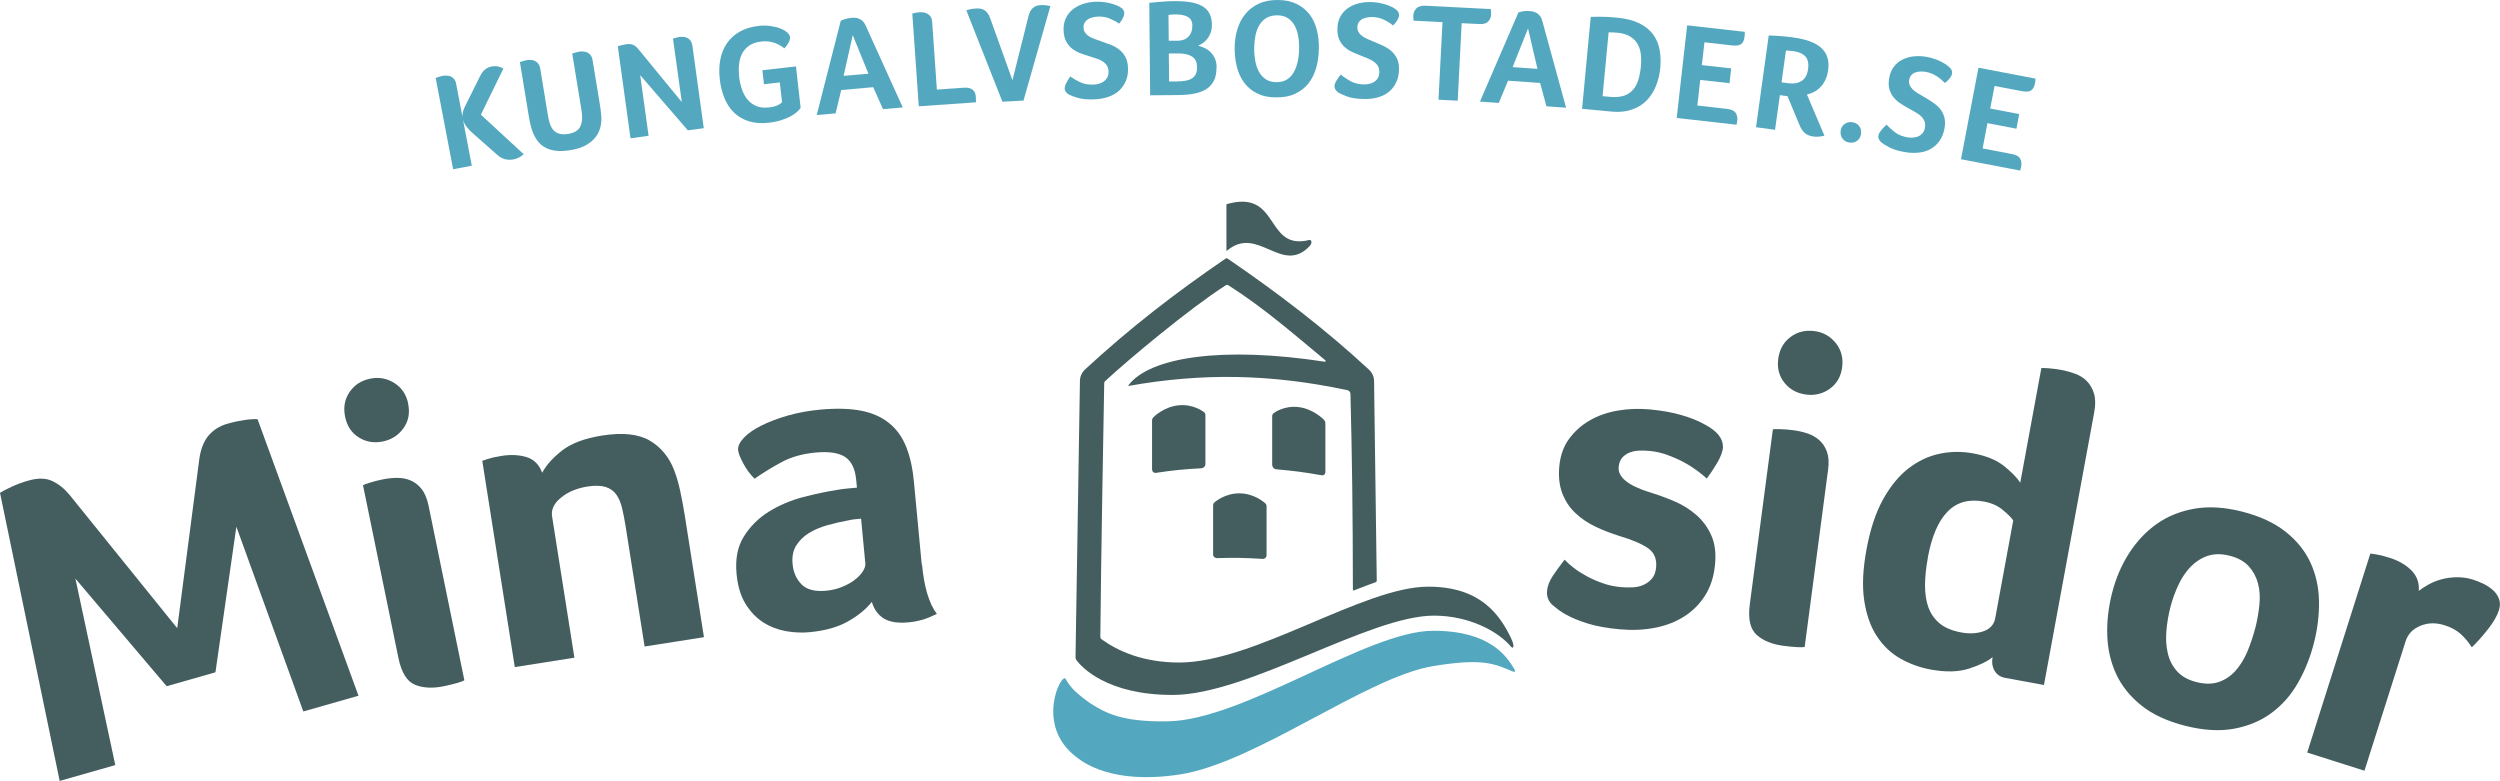
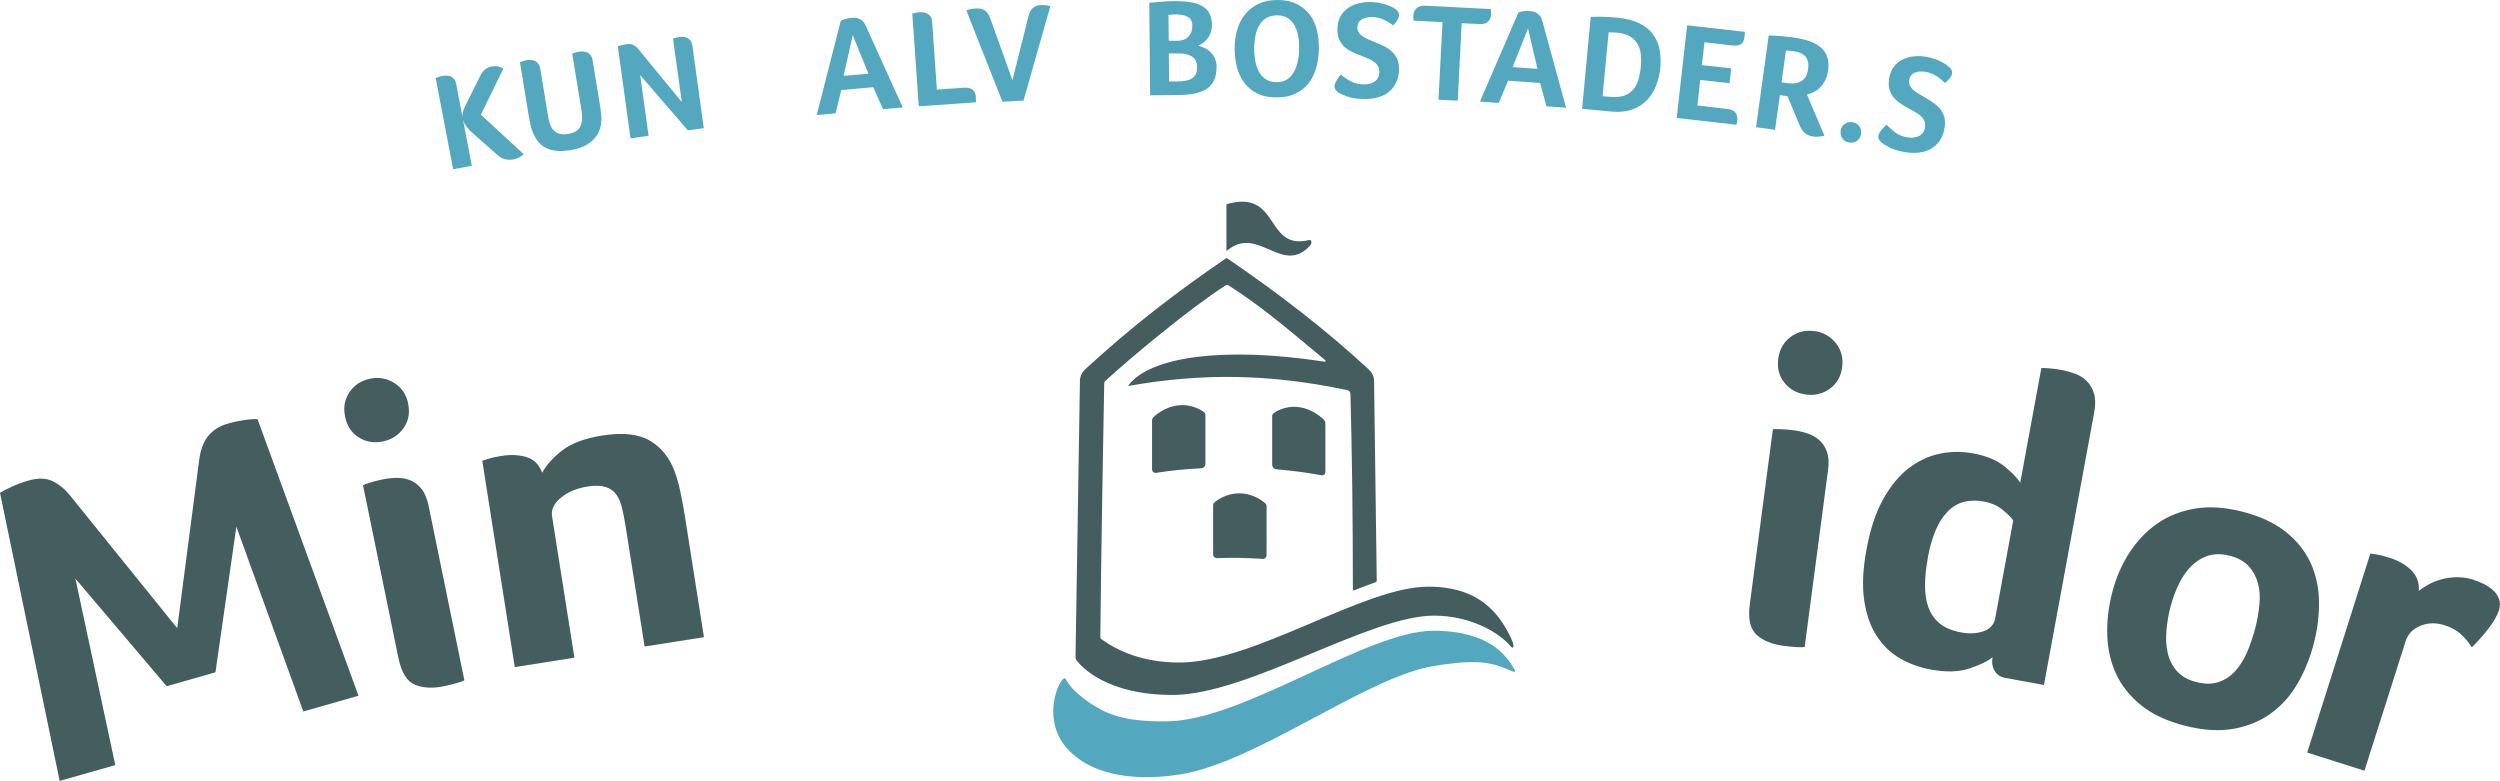
<svg xmlns="http://www.w3.org/2000/svg" id="Lager_1" viewBox="0 0 289.05 90.31">
  <defs>
    <style>.cls-1{fill:#53a8c0;}.cls-1,.cls-2{stroke-width:0px;}.cls-2{fill:#445e5f;}</style>
  </defs>
  <path class="cls-2" d="m3.31,55.56c1.08-.31,1.99-.29,2.72.05.73.34,1.4.87,1.99,1.58l12.47,15.44,2.55-19.52c.16-1.18.52-2.09,1.07-2.75.56-.65,1.28-1.11,2.16-1.36.69-.2,1.35-.34,2-.44.64-.09,1.15-.12,1.51-.09l11.67,31.97-6.38,1.82-7.74-21.36-2.42,16.83-5.64,1.61-10.55-12.44,4.61,21.56-6.43,1.83L0,56.98c.3-.19.75-.43,1.36-.71.61-.28,1.26-.52,1.95-.71Z" />
  <path class="cls-2" d="m47.19,46.69c.22,1.07.04,2.01-.54,2.82s-1.37,1.32-2.37,1.53c-1.03.21-1.97.06-2.8-.47-.84-.52-1.36-1.32-1.58-2.39-.22-1.07-.05-2.01.51-2.84.56-.83,1.36-1.35,2.39-1.56,1-.2,1.93-.04,2.79.5.86.54,1.39,1.34,1.61,2.4Zm6.49,31.96c-.12.09-.41.2-.87.33-.46.13-.96.25-1.49.36-1.3.27-2.42.21-3.34-.17-.93-.38-1.56-1.41-1.91-3.07l-4.1-20c.06-.05.32-.14.78-.29.46-.15.95-.27,1.48-.38.53-.11,1.08-.17,1.63-.18.55,0,1.08.08,1.57.28.49.2.92.52,1.3.99s.64,1.11.82,1.94l4.14,20.2Z" />
  <path class="cls-2" d="m66.43,76.04l-6.91,1.09-3.76-23.85.59-.2c.2-.06.43-.13.69-.19.27-.06.58-.12.95-.18,1.08-.17,2.04-.12,2.89.14s1.45.86,1.81,1.81c.45-.86,1.21-1.71,2.28-2.56,1.07-.84,2.62-1.42,4.63-1.74,2.39-.38,4.22-.18,5.52.58,1.29.76,2.23,1.89,2.81,3.38.29.75.53,1.57.72,2.47.19.9.36,1.79.5,2.66l2.24,14.22-6.86,1.08-2.2-13.92c-.12-.74-.25-1.42-.4-2.06-.15-.63-.37-1.16-.66-1.57-.29-.42-.7-.72-1.23-.89-.53-.17-1.23-.19-2.1-.06-1.25.2-2.27.62-3.08,1.29-.81.66-1.15,1.38-1.03,2.15l2.58,16.34Z" />
-   <path class="cls-2" d="m106.6,65.25c.25,2.64.82,4.55,1.72,5.73-.59.29-1.14.52-1.65.67-.52.15-1.06.25-1.64.31-1.22.11-2.17-.04-2.84-.45-.67-.41-1.13-1.05-1.39-1.92-.67.85-1.59,1.6-2.76,2.26-1.17.66-2.63,1.07-4.4,1.24-.91.09-1.84.05-2.78-.12-.94-.17-1.81-.5-2.61-1.01-.8-.51-1.48-1.22-2.05-2.14-.57-.92-.91-2.08-1.04-3.47-.16-1.73.12-3.17.85-4.33.73-1.16,1.69-2.12,2.88-2.86,1.19-.74,2.51-1.3,3.94-1.68,1.43-.37,2.76-.65,3.97-.84.4-.07.8-.13,1.19-.16.39-.04.75-.07,1.09-.1l-.09-.91c-.12-1.29-.56-2.17-1.3-2.65-.75-.48-1.9-.64-3.46-.49-1.46.14-2.73.5-3.82,1.08-1.09.58-2.15,1.23-3.17,1.94-.53-.53-.97-1.13-1.32-1.8-.35-.67-.55-1.17-.58-1.51-.04-.44.18-.91.66-1.42.48-.51,1.16-.98,2.04-1.42.88-.44,1.9-.83,3.07-1.16,1.16-.33,2.41-.56,3.73-.68,1.83-.17,3.4-.13,4.7.12,1.31.25,2.39.73,3.26,1.44.87.7,1.53,1.62,1.98,2.76.45,1.14.75,2.49.89,4.04l.9,9.55Zm-7.06-5.28c-.24.02-.47.04-.71.07-.24.02-.47.06-.71.12-.84.15-1.67.34-2.48.57-.82.23-1.53.54-2.14.92-.61.38-1.1.87-1.45,1.44-.36.58-.49,1.29-.41,2.14.09.95.44,1.73,1.04,2.34.6.61,1.55.85,2.84.73.64-.06,1.25-.2,1.81-.43.56-.22,1.05-.49,1.46-.8.41-.31.73-.64.96-.99.22-.35.32-.65.3-.92l-.49-5.18Z" />
-   <path class="cls-2" d="m199.22,51.71c-.05.51-.27,1.09-.65,1.76-.39.66-.8,1.28-1.23,1.86-.28-.26-.66-.58-1.14-.93-.48-.35-1.01-.69-1.6-1s-1.21-.58-1.87-.82c-.66-.23-1.32-.38-1.96-.44-.37-.04-.76-.05-1.18-.04-.41.01-.79.08-1.12.2s-.63.32-.88.58c-.25.27-.39.64-.44,1.11-.11,1.15,1.05,2.12,3.47,2.89,1,.3,1.98.66,2.95,1.07s1.83.95,2.57,1.6c.74.65,1.32,1.44,1.73,2.37.41.93.55,2.05.42,3.37-.13,1.35-.5,2.53-1.13,3.53-.62,1-1.43,1.81-2.41,2.44s-2.11,1.07-3.38,1.32c-1.27.25-2.64.31-4.09.18-1.52-.14-2.78-.37-3.78-.69-1-.32-1.82-.66-2.47-1.03-.46-.25-.94-.59-1.47-1.04-.52-.44-.75-1-.69-1.68.05-.58.28-1.16.68-1.76.4-.6.85-1.21,1.35-1.85.28.3.63.62,1.06.95s.93.65,1.5.96c.57.31,1.18.58,1.85.81.66.24,1.35.38,2.06.45.44.04.9.05,1.38.03.48-.02.91-.12,1.28-.29.38-.17.7-.41.97-.73.27-.32.43-.75.48-1.29.09-.98-.22-1.72-.94-2.22-.72-.5-1.83-.97-3.33-1.42-.96-.3-1.89-.66-2.77-1.08-.88-.42-1.65-.95-2.31-1.58-.66-.62-1.16-1.38-1.5-2.27-.34-.89-.46-1.94-.34-3.16.12-1.22.49-2.26,1.12-3.12.63-.86,1.42-1.58,2.38-2.13.96-.56,2.04-.94,3.26-1.15,1.21-.21,2.47-.25,3.75-.13,1.35.13,2.56.34,3.6.65,1.05.3,1.95.66,2.69,1.08,1.43.75,2.14,1.62,2.11,2.61Z" />
  <path class="cls-2" d="m208.67,74.79c-.14.05-.46.06-.93.03s-.99-.08-1.53-.15c-1.31-.17-2.35-.59-3.1-1.26-.75-.67-1.02-1.84-.8-3.53l2.67-20.24c.07-.03.35-.03.83-.02.48.01.99.05,1.53.12.54.07,1.07.19,1.6.36.53.17.99.43,1.39.78.4.34.7.8.9,1.35.2.56.25,1.26.13,2.1l-2.7,20.44Zm4.32-32.33c-.14,1.08-.62,1.91-1.43,2.49s-1.73.8-2.74.67c-1.05-.14-1.88-.59-2.5-1.36-.62-.77-.86-1.69-.72-2.77.14-1.08.61-1.92,1.41-2.52.8-.6,1.72-.83,2.77-.69,1.01.13,1.83.59,2.47,1.38.63.79.88,1.72.74,2.8Z" />
  <path class="cls-2" d="m231.86,78.38c-.57-.1-.99-.38-1.25-.83-.26-.45-.34-.97-.23-1.57-.57.48-1.48.92-2.71,1.32-1.23.4-2.72.43-4.46.11-1.24-.23-2.4-.65-3.48-1.26-1.08-.61-1.99-1.47-2.72-2.58-.73-1.1-1.22-2.48-1.47-4.14-.25-1.65-.16-3.63.27-5.94s1.06-4.23,1.92-5.77,1.84-2.73,2.95-3.58c1.11-.85,2.3-1.41,3.58-1.68,1.28-.27,2.57-.28,3.87-.04,1.51.28,2.7.76,3.57,1.46.87.7,1.5,1.34,1.88,1.93l2.44-13.25c.07-.02.35-.01.83.02.48.04.98.1,1.52.2.53.1,1.07.25,1.6.45.53.2.98.49,1.34.87.36.38.63.85.8,1.42s.18,1.27.03,2.11l-5.82,31.57-4.47-.82Zm-8.95-13.95c-.22,1.17-.33,2.25-.34,3.23,0,.98.13,1.85.4,2.59.28.74.72,1.36,1.32,1.85.6.49,1.42.83,2.46,1.02.97.18,1.84.13,2.6-.14.76-.28,1.21-.78,1.34-1.52l2.08-11.29c-.22-.32-.62-.72-1.21-1.21-.58-.49-1.31-.81-2.18-.97-1.74-.32-3.14.07-4.21,1.17-1.07,1.1-1.82,2.86-2.27,5.27Z" />
  <path class="cls-2" d="m267.54,74.33c-.42,1.65-1.03,3.18-1.83,4.59-.8,1.41-1.82,2.58-3.05,3.49-1.23.92-2.68,1.53-4.34,1.84-1.66.31-3.55.2-5.66-.33-2.11-.54-3.81-1.33-5.11-2.38-1.3-1.05-2.26-2.26-2.89-3.63-.63-1.37-.97-2.87-1.02-4.47s.14-3.24.56-4.89c.43-1.68,1.08-3.21,1.96-4.58.88-1.37,1.95-2.51,3.21-3.4,1.26-.89,2.72-1.47,4.37-1.76,1.65-.28,3.47-.17,5.45.33,2.08.53,3.77,1.31,5.07,2.34,1.3,1.03,2.26,2.23,2.88,3.58s.95,2.82.98,4.41-.16,3.21-.58,4.86Zm-6.79-1.68c.23-.89.38-1.79.48-2.7.09-.91.04-1.74-.16-2.49-.2-.75-.55-1.41-1.07-1.99-.52-.57-1.26-.98-2.22-1.22-.96-.24-1.81-.23-2.56.03s-1.4.69-1.96,1.27c-.55.58-1.02,1.28-1.4,2.09-.38.82-.69,1.67-.92,2.56-.23.89-.38,1.8-.46,2.73-.08.93-.03,1.79.16,2.59.18.8.54,1.5,1.07,2.09.53.59,1.28,1.01,2.24,1.25.99.25,1.86.25,2.61-.02.75-.26,1.4-.71,1.94-1.32.54-.62.99-1.35,1.35-2.21.36-.86.66-1.75.89-2.67Z" />
  <path class="cls-2" d="m279.68,68.3c.29-.23.66-.47,1.11-.72.45-.25.95-.45,1.5-.6.55-.15,1.13-.23,1.76-.24.63-.01,1.27.08,1.92.29.39.12.79.29,1.21.49.42.21.78.46,1.1.75.32.3.54.64.67,1.02.13.38.12.8-.02,1.25-.22.68-.65,1.44-1.31,2.26-.66.83-1.27,1.51-1.83,2.04-.41-.63-.85-1.15-1.32-1.57-.48-.42-1.08-.75-1.83-.98-1.01-.32-1.94-.29-2.81.07s-1.43.96-1.69,1.77l-4.76,14.98-6.62-2.1,7.3-23.01.62.09c.2.03.44.08.7.14.26.07.57.16.93.27,1.04.33,1.87.82,2.51,1.46.63.65.91,1.42.84,2.33Z" />
  <path class="cls-1" d="m50.37,9.01c.14-.05.28-.1.42-.14.14-.04.25-.07.32-.09.16-.03.32-.04.49-.04.17,0,.33.03.49.09.15.06.29.17.41.31.12.14.21.34.25.61l.73,3.82c-.03-.26,0-.5.07-.73.08-.26.19-.5.32-.75l1.62-3.26c.18-.36.38-.63.6-.8.22-.17.46-.29.74-.34s.53-.05.77,0c.24.05.44.13.6.24l-2.6,5.33,4.95,4.57c-.36.32-.76.52-1.18.6-.71.13-1.32-.03-1.85-.5l-2.9-2.56c-.25-.22-.47-.45-.67-.71-.2-.25-.34-.52-.42-.82l1.02,5.32-2.16.41-2.02-10.57Z" />
  <path class="cls-1" d="m69.37,12.15c.04.21.06.42.09.64.02.21.04.43.06.66.03.45,0,.89-.12,1.31-.11.43-.31.81-.59,1.16-.29.35-.66.64-1.13.9-.47.25-1.04.43-1.72.54-.69.11-1.28.13-1.78.06-.5-.07-.93-.22-1.29-.45-.36-.23-.66-.53-.9-.91-.24-.38-.43-.83-.58-1.35-.05-.19-.1-.38-.14-.58-.04-.2-.08-.41-.12-.63l-1.04-6.33c.14-.05.29-.09.43-.13.14-.04.25-.07.32-.08.16-.03.32-.04.49-.03.17,0,.33.04.48.11.15.07.29.17.4.32.12.14.2.35.24.61l.87,5.32c.06.38.14.72.24,1.02.1.3.24.54.41.74.18.19.4.33.68.41.27.08.62.09,1.03.02.72-.12,1.19-.41,1.4-.87.22-.46.26-1.07.14-1.82l-1.08-6.6c.14-.05.29-.09.43-.13.14-.04.25-.07.32-.08.16-.03.32-.04.49-.03s.33.04.48.11c.15.07.29.17.4.32.12.14.2.35.24.61l.85,5.17Z" />
  <path class="cls-1" d="m81.38,14.82l-1.85.25-5.51-6.38.97,7.01-2.09.29-1.47-10.64c.1-.04.24-.08.42-.12.18-.04.36-.08.54-.11.34-.05.61-.03.82.07.21.09.4.25.58.47l5.04,6.14-1.02-7.34c.15-.04.28-.08.41-.11.12-.03.23-.06.3-.07.16-.02.32-.03.48-.02s.32.05.46.12c.15.07.27.18.38.33.11.15.18.35.22.62l1.31,9.49Z" />
-   <path class="cls-1" d="m88.33,9.75l-.18-1.63,3.88-.44.54,4.79c-.08.13-.22.28-.4.45s-.43.34-.73.51c-.3.17-.67.32-1.1.46-.43.14-.92.24-1.47.3-.86.1-1.63.04-2.29-.17-.67-.21-1.23-.54-1.7-.99-.47-.45-.84-1.01-1.11-1.67-.28-.66-.46-1.4-.55-2.21-.09-.8-.07-1.55.06-2.25.13-.7.38-1.32.75-1.87.37-.55.86-1,1.48-1.36.62-.36,1.37-.58,2.25-.68.43-.05.85-.04,1.27.01.42.06.8.14,1.13.27.33.12.61.27.82.45.21.18.33.37.36.57.02.18-.03.39-.16.63-.13.24-.29.46-.48.67-.14-.1-.3-.21-.48-.32-.18-.11-.38-.21-.6-.29-.22-.08-.46-.14-.73-.18-.27-.04-.56-.04-.88,0-.58.07-1.04.23-1.4.48-.36.26-.63.57-.82.94-.18.37-.3.79-.34,1.24-.05.46-.04.93.01,1.41.06.51.16,1,.32,1.45.15.46.37.85.64,1.18.27.33.61.58,1.02.76.41.17.91.23,1.48.16.28-.03.51-.08.7-.14.19-.06.34-.13.46-.2.13-.08.25-.17.34-.26l-.26-2.29-1.82.21Z" />
  <path class="cls-1" d="m102.1,12.63l-1.14-2.55-3.7.33-.65,2.7-2.18.19,2.78-10.9c.12-.07.3-.13.52-.2.23-.07.47-.11.74-.14.12,0,.25-.01.4,0,.15,0,.29.04.44.1.15.06.29.15.42.26.13.12.25.29.34.5l4.31,9.5-2.27.2Zm-3.51-8.55l-1.05,4.69,2.87-.25-1.81-4.44Z" />
  <path class="cls-1" d="m108.31,10.36l3.13-.22c.26-.02.47,0,.65.05.18.05.32.13.42.23.1.1.18.22.23.35.05.14.08.27.08.41,0,.11.01.24.02.39,0,.15,0,.24,0,.26l-6.61.46-.75-10.73c.15-.03.29-.06.44-.09.14-.03.25-.04.33-.05.16-.01.33,0,.49.01.17.02.33.07.48.15.15.08.28.2.38.35.1.15.16.36.18.63l.54,7.78Z" />
  <path class="cls-1" d="m118.34,11.63l-2.44.13-4.17-10.56c.1-.05.27-.09.48-.14.22-.04.45-.07.7-.08.41-.02.74.06.99.25.25.19.45.48.58.86l2.58,7.19,1.87-7.47c.1-.38.26-.67.48-.88.22-.21.53-.32.94-.34.31-.02.68.02,1.1.1l-3.11,10.93Z" />
-   <path class="cls-1" d="m123.73,8.83c.31.23.68.45,1.12.66.44.22.96.31,1.56.29.23,0,.44-.04.66-.1.21-.06.4-.15.56-.27.16-.12.29-.27.4-.46.1-.19.15-.41.14-.68,0-.28-.08-.51-.2-.7-.12-.19-.29-.35-.48-.47-.2-.13-.43-.23-.69-.32-.26-.09-.53-.18-.8-.26-.35-.11-.7-.22-1.05-.35-.35-.13-.67-.3-.96-.52-.29-.22-.52-.49-.71-.84s-.29-.78-.31-1.32c-.02-.51.07-.97.26-1.38.19-.4.46-.74.8-1.02.34-.27.75-.49,1.2-.64.46-.15.94-.23,1.46-.25.35-.01.68,0,.99.05.31.04.58.1.83.17.24.07.45.14.62.21.17.07.3.14.39.2.31.16.46.4.47.71,0,.13-.05.3-.15.53-.11.22-.26.45-.45.67-.28-.21-.63-.4-1.06-.58-.43-.18-.89-.26-1.37-.24-.19,0-.39.03-.59.08-.2.04-.38.11-.55.21-.16.1-.3.23-.4.39-.1.16-.15.36-.14.6,0,.23.07.42.18.58.11.16.26.3.45.42.19.12.4.22.65.31.24.09.5.18.76.27.35.12.7.24,1.06.38.36.14.69.32.98.54.3.22.54.5.74.85.19.34.3.77.32,1.3.02.57-.06,1.07-.25,1.51-.18.44-.45.82-.79,1.13-.34.31-.76.55-1.26.72-.49.17-1.03.26-1.62.28-.77.03-1.4-.03-1.88-.17-.48-.14-.83-.27-1.05-.39-.13-.08-.24-.18-.33-.29-.09-.12-.14-.25-.14-.4,0-.18.06-.4.2-.67.14-.26.29-.51.45-.74Z" />
  <path class="cls-1" d="m140.65,7.8c0,.62-.09,1.13-.3,1.54-.21.4-.5.73-.89.97-.39.25-.86.42-1.4.52-.55.1-1.16.16-1.83.16l-3.25.03-.1-10.69c.55-.06,1.06-.11,1.55-.14.49-.04.96-.06,1.41-.06.8,0,1.48.05,2.03.17.55.12.99.29,1.32.53.33.23.56.52.71.86.14.34.22.73.22,1.16,0,.35-.04.67-.14.93s-.23.51-.39.71c-.16.21-.33.37-.53.5-.19.13-.37.23-.54.29.19.05.41.13.66.23.25.1.48.24.7.44.22.19.4.44.55.73.15.3.23.67.24,1.12Zm-2.79-4.81c0-.5-.18-.85-.53-1.04-.35-.19-.82-.28-1.41-.28-.2,0-.37,0-.5.02-.13.01-.24.02-.32.03l.03,2.99h1.06c.53-.01.94-.17,1.23-.49.3-.31.44-.73.44-1.24Zm-1.79,6.42c.36,0,.69-.03.98-.07.29-.05.53-.13.74-.26.2-.12.36-.29.46-.5.11-.21.16-.49.15-.83,0-.58-.2-.99-.59-1.22-.39-.24-.89-.35-1.5-.35h-1.17s.03,3.24.03,3.24h.9Z" />
  <path class="cls-1" d="m152.48,5.61c0,.77-.1,1.5-.29,2.19-.19.69-.48,1.29-.88,1.81-.4.52-.92.92-1.54,1.22s-1.38.44-2.25.43c-.87,0-1.61-.17-2.21-.48-.61-.31-1.1-.73-1.48-1.25-.38-.52-.66-1.13-.83-1.82-.17-.69-.25-1.41-.25-2.17,0-.75.11-1.46.31-2.14.2-.67.5-1.26.92-1.77.41-.51.93-.91,1.55-1.2.62-.29,1.37-.44,2.22-.43.85,0,1.57.16,2.17.46.6.29,1.09.69,1.48,1.19s.66,1.09.84,1.77c.18.68.26,1.41.25,2.19Zm-2.27,0c0-.51-.03-1-.12-1.46-.08-.46-.22-.87-.42-1.22-.2-.35-.46-.63-.78-.84-.32-.21-.71-.31-1.19-.32-.49,0-.91.09-1.25.29-.34.2-.62.47-.83.82-.21.35-.37.75-.46,1.21-.09.46-.14.95-.15,1.46s.04,1.01.12,1.48c.09.47.23.89.43,1.26s.47.66.8.88c.33.22.74.33,1.22.33.48,0,.89-.1,1.22-.31.33-.21.6-.5.8-.86.2-.36.35-.78.45-1.25.1-.47.15-.96.15-1.48Z" />
  <path class="cls-1" d="m155.02,8.62c.29.25.65.49,1.08.74.43.25.94.38,1.54.4.22,0,.45-.01.66-.06.22-.05.41-.12.58-.23s.31-.25.42-.43c.11-.18.17-.4.18-.67,0-.28-.04-.52-.15-.71-.11-.2-.26-.36-.45-.5-.19-.14-.41-.26-.66-.37-.25-.11-.51-.21-.78-.32-.34-.13-.68-.27-1.02-.42-.34-.15-.65-.34-.92-.58-.27-.23-.49-.53-.65-.88s-.24-.8-.22-1.33c.02-.51.13-.97.35-1.36.22-.39.51-.71.87-.96s.78-.44,1.24-.55c.46-.12.96-.17,1.47-.15.35.01.68.05.99.11.3.06.57.14.81.22s.44.17.6.25c.16.08.29.16.37.23.29.18.44.43.43.74,0,.13-.07.3-.19.52-.12.22-.29.43-.5.64-.26-.22-.6-.44-1.02-.65s-.87-.32-1.35-.33c-.19,0-.39,0-.6.04-.21.03-.39.09-.56.17-.17.09-.31.21-.42.36-.11.16-.17.35-.18.59,0,.23.04.42.14.59.1.17.24.32.42.45.18.13.39.25.62.35.24.1.48.21.74.31.34.14.68.29,1.03.45s.66.36.95.6c.28.24.51.54.68.89s.25.79.23,1.32c-.02.57-.13,1.07-.35,1.49-.21.43-.5.79-.86,1.07-.36.29-.8.5-1.3.63-.5.13-1.05.19-1.64.17-.77-.03-1.39-.12-1.86-.3s-.81-.32-1.02-.46c-.12-.09-.23-.2-.31-.32-.08-.12-.12-.26-.12-.41,0-.18.09-.4.24-.65.15-.25.32-.49.5-.71Z" />
  <path class="cls-1" d="m166.79,2.56l-3.36-.17v-.02c-.01-.13-.02-.24-.02-.32s0-.19,0-.3c.02-.29.13-.55.35-.78.22-.23.58-.33,1.07-.31l7.55.39c.02.23.03.46.01.69-.01.28-.12.53-.33.75-.2.22-.55.32-1.04.29l-2.02-.1-.46,8.96-2.22-.11.46-8.96Z" />
  <path class="cls-1" d="m178.8,12.29l-.73-2.7-3.71-.26-1.07,2.57-2.18-.15,4.46-10.33c.13-.04.32-.08.55-.12.23-.03.48-.04.75-.02.12,0,.25.03.39.06.14.03.28.09.42.17.13.08.26.19.37.33.11.14.2.32.26.55l2.76,10.06-2.28-.16Zm-2.13-9l-1.78,4.47,2.87.2-1.09-4.67Z" />
  <path class="cls-1" d="m191.96,7.85c-.07.76-.24,1.46-.51,2.12-.27.65-.63,1.21-1.09,1.67s-1.03.81-1.71,1.04c-.67.23-1.45.31-2.32.22l-3.41-.32,1-10.63c.69-.02,1.28-.02,1.77,0,.49.03.91.05,1.26.09,1.07.1,1.94.33,2.62.67.68.35,1.21.78,1.58,1.3.38.52.62,1.11.74,1.77.12.66.14,1.34.07,2.06Zm-2.24-.18c.05-.5.04-.98-.01-1.42-.05-.45-.19-.84-.39-1.19-.2-.35-.5-.63-.88-.86-.38-.22-.88-.37-1.49-.42-.31-.03-.63-.04-.96-.04l-.7,7.38.88.08c.63.06,1.16.01,1.59-.13.43-.15.78-.38,1.05-.69.27-.31.48-.7.62-1.16.14-.46.24-.97.29-1.54Z" />
  <path class="cls-1" d="m199.67,12.59c.51.06.85.21,1.01.47.16.25.22.53.19.81-.01.12-.03.21-.04.29-.01.08-.03.17-.05.26l-6.92-.78,1.21-10.71,6.66.75c0,.12,0,.22,0,.3,0,.08-.01.18-.03.3-.04.37-.17.64-.38.81-.21.16-.58.22-1.1.16l-3.15-.36-.3,2.64,3.39.38-.19,1.71-3.39-.38-.33,2.96,3.42.39Z" />
  <path class="cls-1" d="m211.37,8.1c-.06.45-.17.83-.33,1.16-.16.32-.35.6-.58.83-.23.23-.47.41-.74.55-.27.13-.54.23-.8.29l2.02,4.76c-.21.06-.43.09-.66.11s-.45.01-.65-.02c-.39-.05-.71-.19-.95-.39-.24-.21-.45-.52-.62-.93l-1.39-3.34-.88-.12-.56,4.01-2.2-.3,1.47-10.61c.49.01.98.04,1.48.08.5.04.96.09,1.36.15,1.54.21,2.63.63,3.28,1.25.65.62.89,1.46.75,2.52Zm-2.32-.11c.09-.67-.02-1.16-.33-1.48-.31-.32-.77-.52-1.38-.6-.19-.03-.36-.04-.5-.05-.14,0-.26-.01-.35-.02l-.51,3.68.75.1c.64.09,1.16,0,1.57-.26.41-.26.66-.72.75-1.37Z" />
  <path class="cls-1" d="m215.18,15.47c-.05.34-.2.61-.45.8s-.55.27-.91.21c-.35-.05-.62-.21-.8-.47s-.25-.56-.2-.9c.05-.34.2-.6.46-.78s.55-.25.89-.2c.34.05.6.2.79.45s.26.55.21.88Z" />
  <path class="cls-1" d="m218.11,14.4c.26.28.58.58.97.88.39.3.88.5,1.47.6.22.04.44.05.66.03s.42-.07.6-.15c.18-.08.34-.21.48-.37.14-.16.23-.37.27-.64.05-.28.03-.52-.05-.73-.08-.21-.21-.4-.38-.56-.17-.16-.37-.32-.61-.45s-.48-.28-.73-.42c-.32-.17-.64-.36-.96-.56-.32-.2-.6-.43-.83-.7-.24-.27-.41-.59-.53-.96-.12-.37-.13-.82-.04-1.35.09-.51.26-.94.53-1.29.27-.36.6-.64.99-.83.39-.2.83-.33,1.3-.38.48-.05.97-.04,1.48.05.35.06.67.14.96.25.29.1.55.21.78.33.23.12.41.23.56.33.15.11.26.2.34.28.27.22.38.48.32.79-.02.13-.11.29-.25.49-.15.2-.34.39-.58.56-.23-.26-.53-.52-.92-.78s-.82-.43-1.29-.51c-.19-.03-.39-.05-.6-.04-.21,0-.4.03-.58.1-.18.06-.34.16-.47.3-.13.14-.22.33-.26.56-.04.22-.02.42.06.61.08.18.2.35.35.5.16.15.35.3.57.43.22.14.45.27.69.41.32.18.64.38.96.59s.61.45.86.72c.25.28.43.6.55.98.12.37.14.82.05,1.34-.1.56-.28,1.04-.55,1.43-.27.4-.6.71-1,.95-.4.24-.86.39-1.37.45-.52.06-1.07.05-1.65-.05-.76-.13-1.36-.31-1.81-.55-.44-.23-.76-.43-.95-.59-.11-.11-.2-.22-.26-.36-.07-.13-.09-.27-.06-.42.03-.18.14-.38.33-.61.19-.23.38-.44.59-.63Z" />
-   <path class="cls-1" d="m232.6,17.8c.51.1.83.28.97.54.14.27.18.54.13.83-.02.12-.04.21-.06.29-.02.08-.04.16-.07.26l-6.84-1.31,2.02-10.58,6.59,1.26c0,.12,0,.22-.02.3,0,.08-.03.18-.05.29-.07.37-.22.63-.44.78-.22.15-.6.17-1.11.07l-3.11-.59-.5,2.61,3.35.64-.32,1.69-3.35-.64-.56,2.92,3.38.65Z" />
  <path class="cls-2" d="m147.09,53.78v-5.67c0-.13.06-.25.16-.33.05-.04,1.21-.93,2.92-.71s2.86,1.42,2.91,1.47c.1.11.16.24.16.37v5.67c0,.25-.2.42-.45.37-2.08-.37-3.13-.5-5.23-.69-.25-.02-.46-.24-.46-.49" />
  <path class="cls-2" d="m133.2,54.28v-5.67c0-.13.06-.26.16-.37.05-.05,1.2-1.21,2.92-1.38,1.72-.17,2.88.76,2.93.79.1.08.16.2.16.34v5.67c0,.25-.21.46-.46.48-2.11.12-3.16.22-5.25.53-.25.04-.45-.13-.45-.39" />
  <path class="cls-2" d="m140.26,64.1v-5.67c0-.13.06-.26.16-.35.05-.04,1.21-1.07,2.93-1.04,1.73.03,2.88,1.1,2.93,1.14.1.09.16.22.16.35v5.67c0,.25-.21.44-.46.42-2.1-.13-3.16-.15-5.27-.09-.25,0-.46-.19-.46-.44" />
  <path class="cls-2" d="m150.76,27.99c.24-.03.37-.05.61-.08" />
  <path class="cls-2" d="m141.8,28.94v-5.28s.02-.05.05-.06c6.02-1.72,4.44,5.02,9.1,4.24.36-.06.51-.18.62-.02.12.17.06.43-.2.69-3.21,3.27-5.95-2.52-9.5.47-.03.03-.08,0-.08-.04" />
  <path class="cls-2" d="m174.76,73.89c-1.31-2.74-3.5-6.06-9.63-6.06-7.49,0-20.09,8.77-28.79,8.77-4.18,0-7.08-1.32-8.97-2.68-.1-.07-.15-.18-.15-.3.07-8.61.42-27.71.45-29.33,0-.08.03-.15.09-.21,2.6-2.42,9.77-8.42,13.97-11.1.09-.06.2-.05.29,0,4.06,2.58,7.53,5.62,11.22,8.68.07.06.02.18-.08.16-11.8-1.81-20.25-.55-22.71,2.75-.02.02,0,.05.03.05,8.62-1.53,16.49-1.38,25.3.49.21.04.36.23.36.44.19,7.56.27,13.78.28,22.62,0,.07.07.12.14.09,1.35-.54,2.2-.84,2.5-.95.08-.03.12-.1.12-.18l-.31-23.06c0-.51-.22-.99-.6-1.34-5.18-4.79-10.49-8.83-16.33-12.83-.07-.05-.17-.05-.24,0-5.84,3.99-11.07,8.03-16.24,12.81-.38.35-.6.84-.6,1.35-.12,6.97-.47,29.8-.51,31.94,0,.12.04.24.11.33.56.76,3.47,4.02,11.12,4.02,8.7,0,22.71-9.17,30.21-9.17,4,0,7.19,1.75,8.64,3.29.17.18.28.33.38.39.18.11.3-.2-.06-.97" />
  <path class="cls-1" d="m123.21,78.5c.15.27.58.97,1.18,1.5.6.53,1.16.98,1.76,1.37,1.64,1.02,3.47,2.13,8.9,2.03,8.82-.17,23.02-10.45,30.62-10.47,6.68-.02,8.57,3.04,9.4,4.4.16.25.11.42-.1.33-2.25-.94-3.53-1.59-9.3-.64-7.68,1.27-20.53,11.18-29.24,12.52-7.95,1.23-11.27-1.48-11.93-1.97-4.94-3.69-1.74-9.91-1.29-9.07" />
</svg>